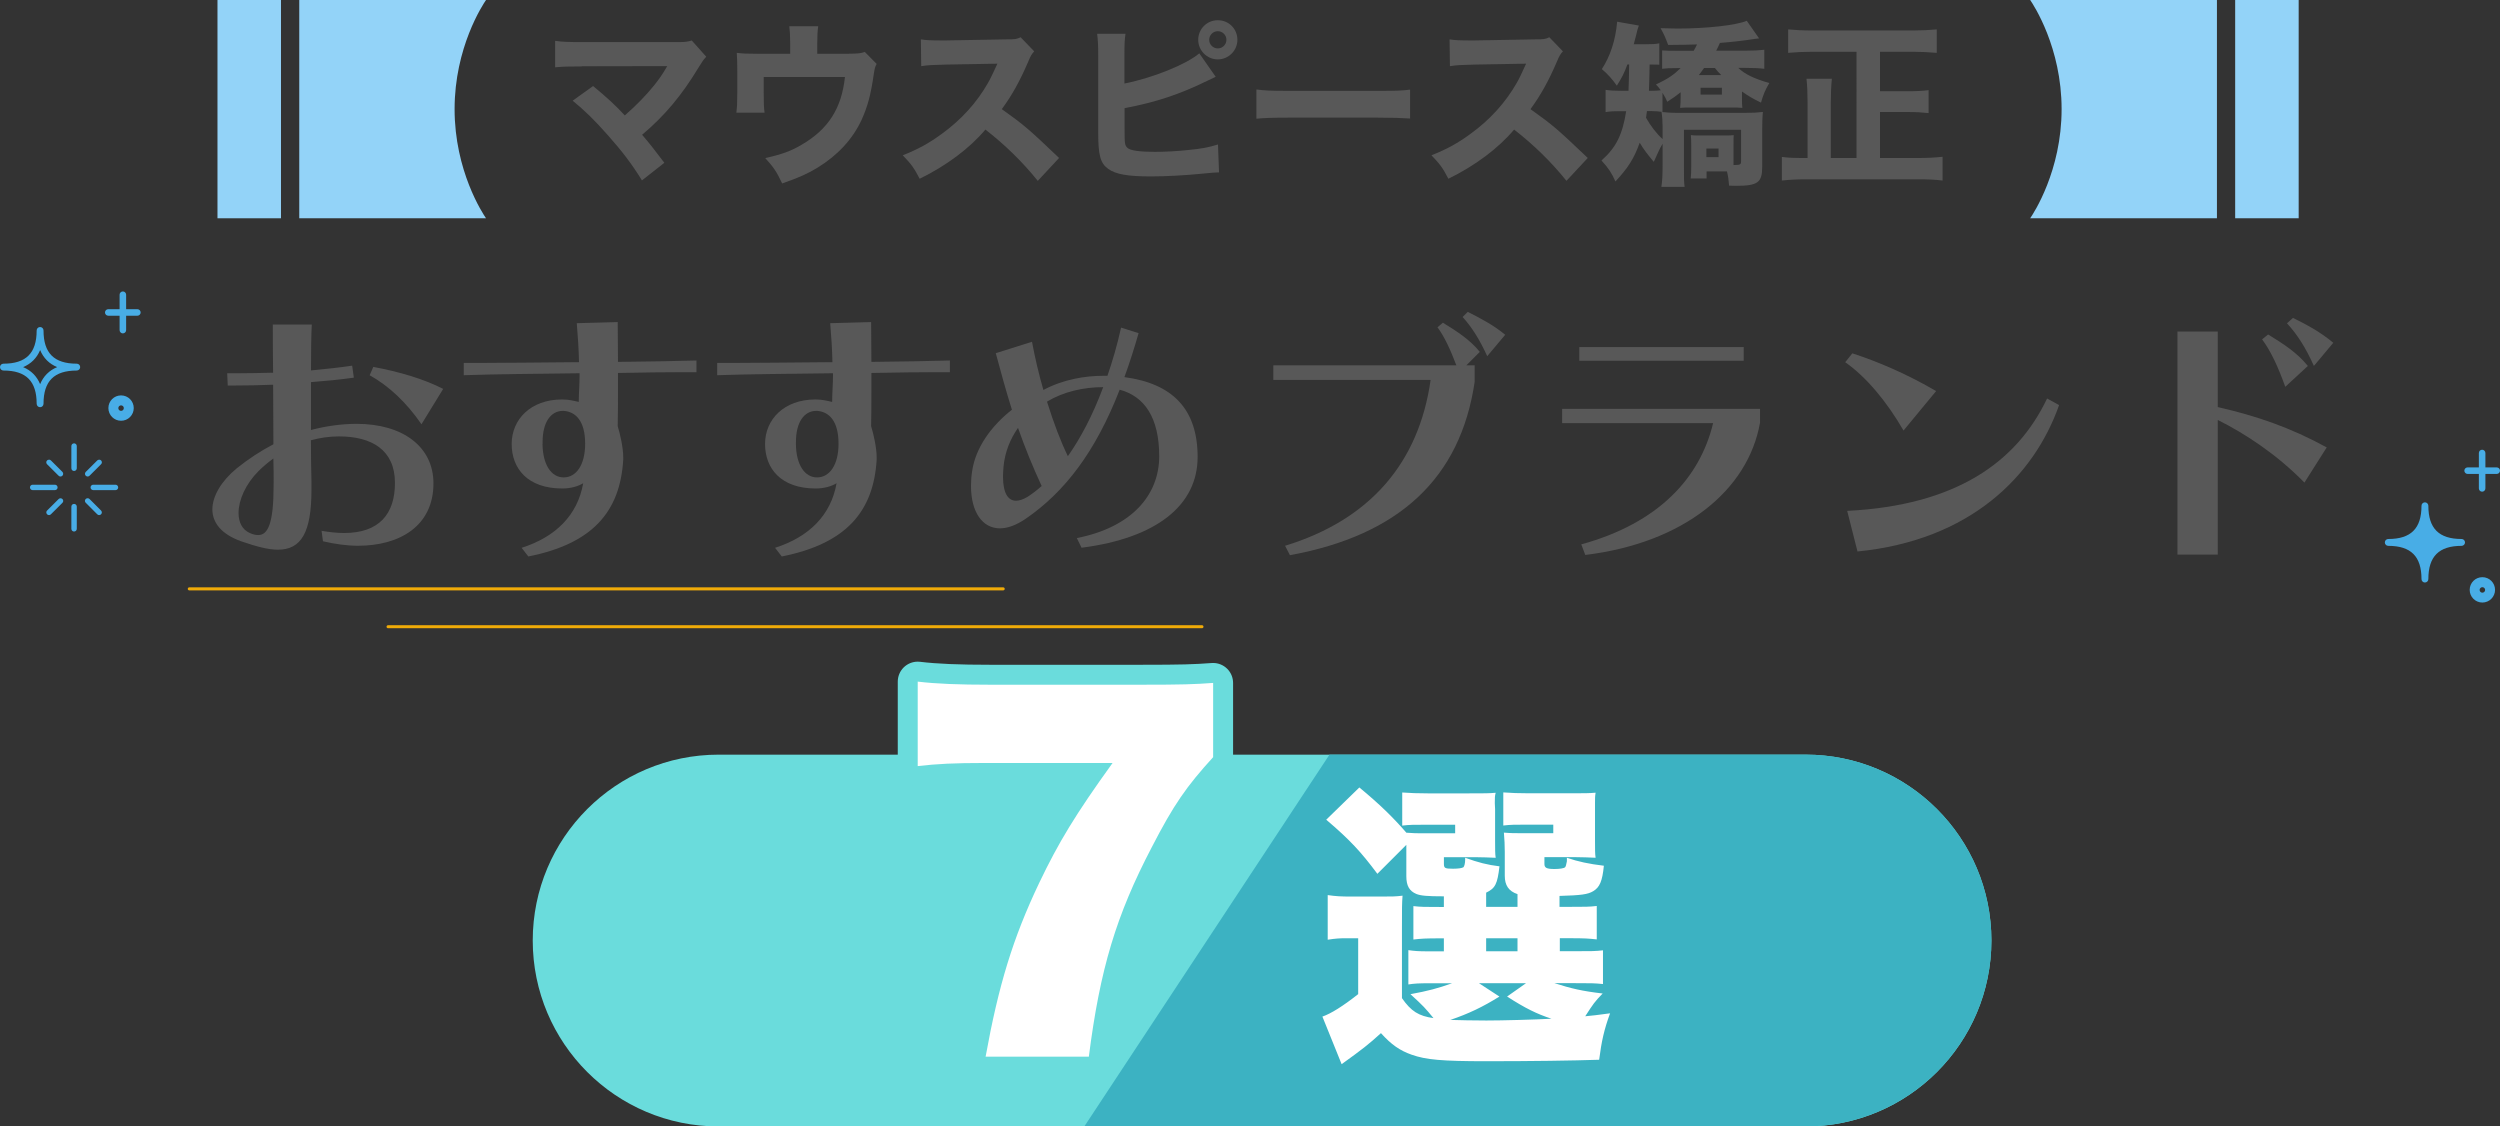
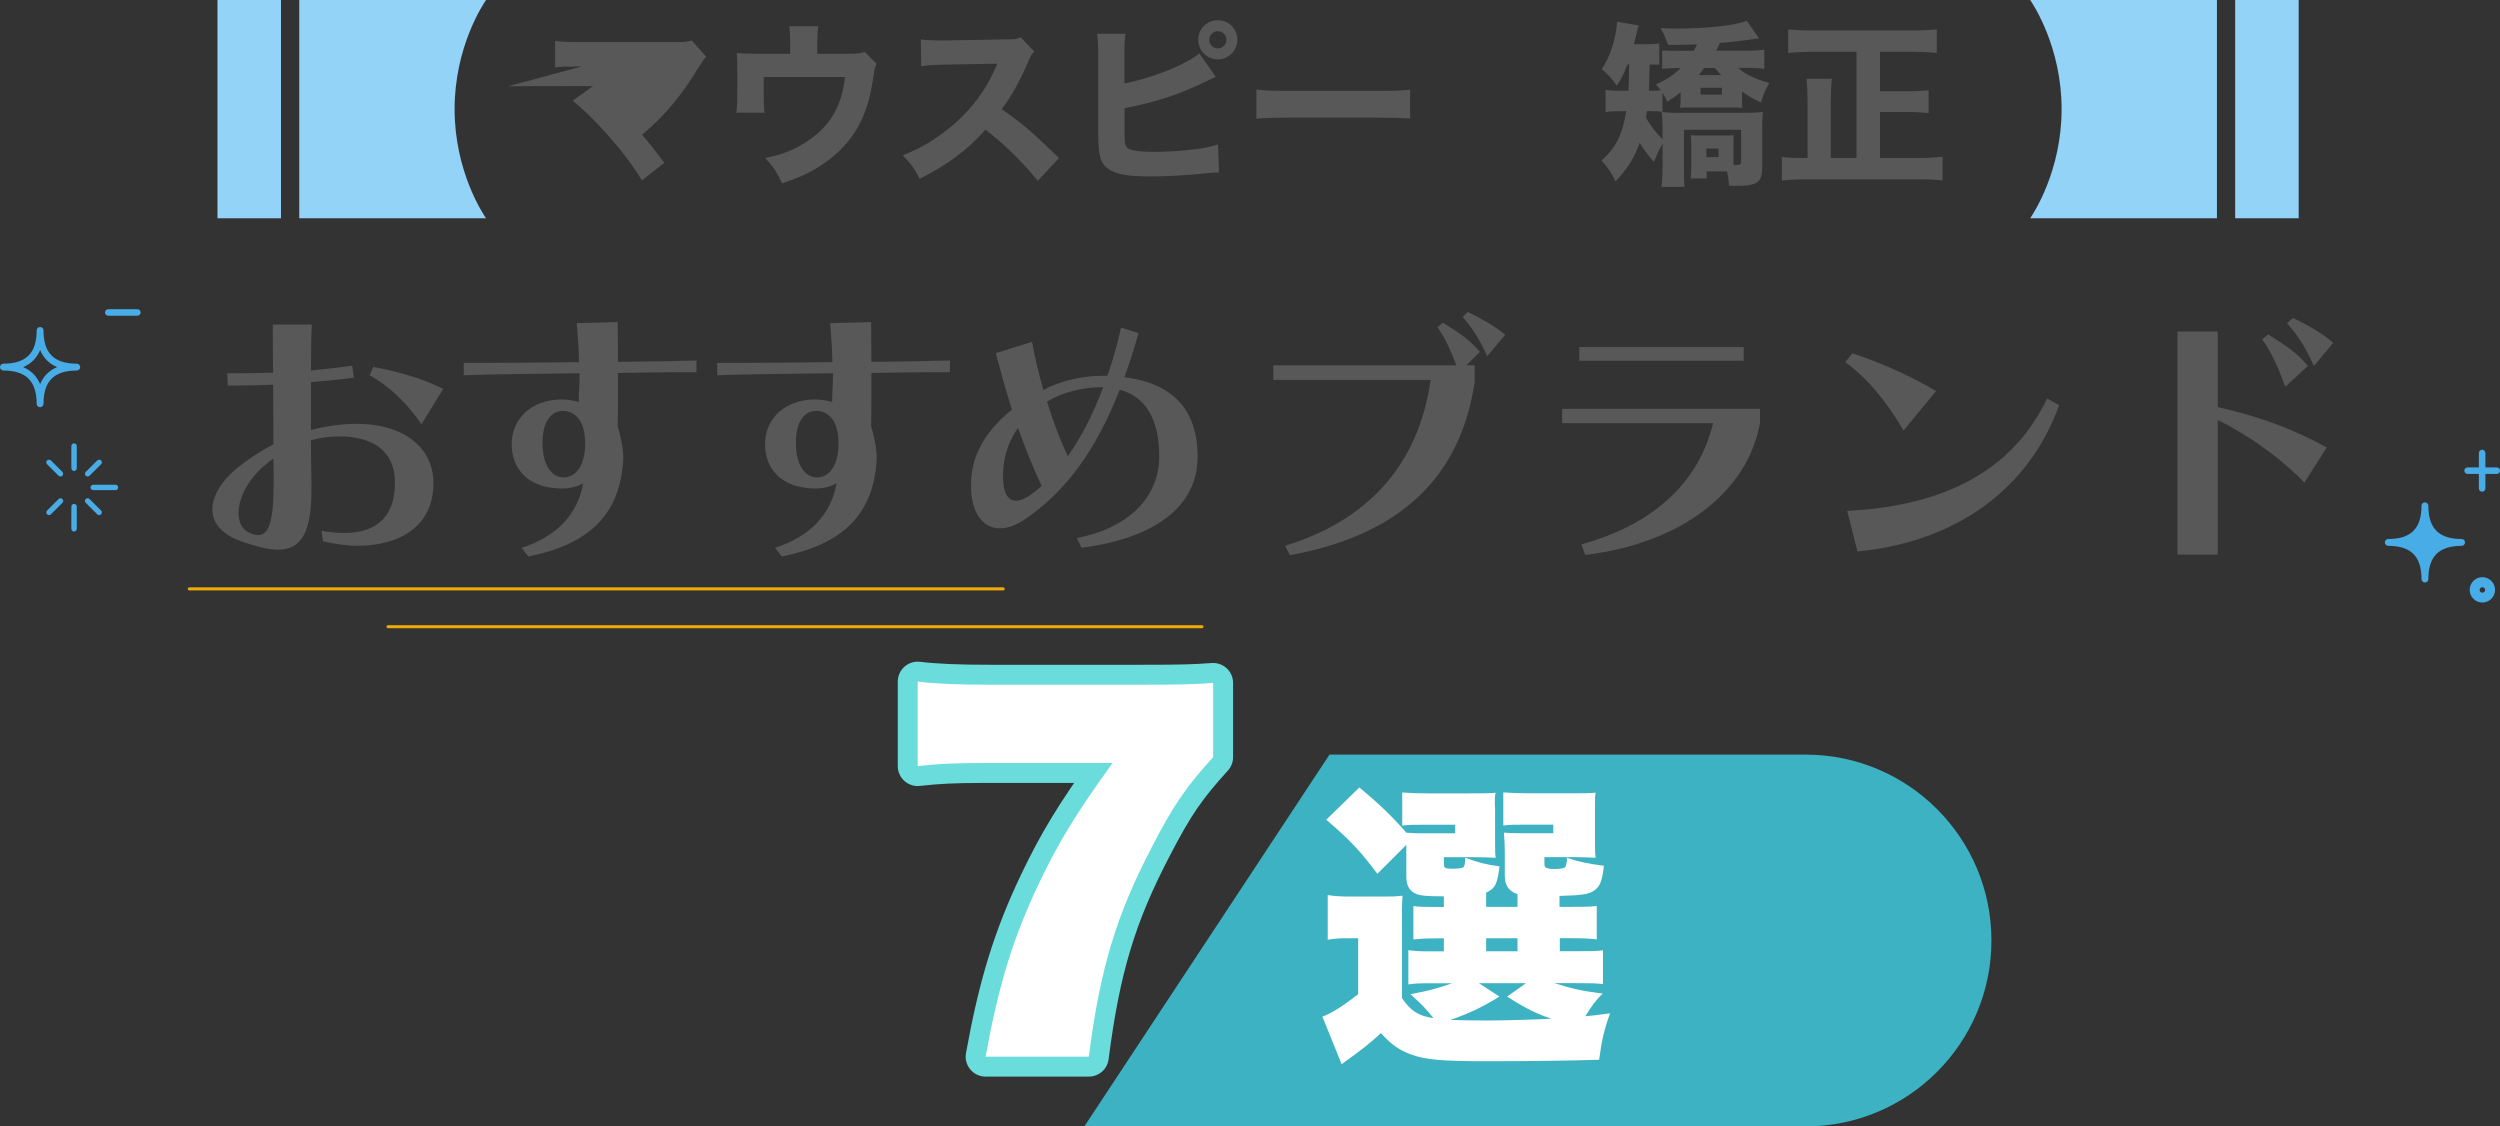
<svg xmlns="http://www.w3.org/2000/svg" id="_レイヤー_2" data-name="レイヤー 2" viewBox="0 0 626.72 282.38">
  <rect x="0" y="0" width="626.72" height="282.38" fill="#333333" stroke="none" />
  <defs>
    <style>
      .cls-1 {
        fill: none;
        stroke: #6adcdc;
        stroke-linecap: round;
        stroke-linejoin: round;
        stroke-width: 10px;
      }

      .cls-2 {
        fill: #f0ab08;
      }

      .cls-3 {
        fill: #48ade6;
      }

      .cls-4 {
        fill: #3cb2c2;
      }

      .cls-5 {
        fill: #fff;
      }

      .cls-6 {
        fill: #6adcdc;
      }

      .cls-7 {
        fill: #93d3f8;
      }

      .cls-8 {
        fill: #585858;
      }
    </style>
  </defs>
  <g id="title">
-     <path class="cls-6" d="M452.62,189.18H180.16c-25.74,0-46.61,20.87-46.61,46.6s20.87,46.61,46.61,46.61h272.46c25.74,0,46.6-20.87,46.6-46.61s-20.87-46.6-46.6-46.6Z" />
    <path class="cls-4" d="M452.62,282.38h-180.79l33.69-51.09,27.77-42.12h119.33c25.74,0,46.61,20.86,46.61,46.6s-20.87,46.61-46.61,46.61Z" />
-     <path class="cls-8" d="M145.89,16.65c-3.49,0-4.77.04-6.72.22v-6.63c1.85.27,3.4.31,6.85.31h24.04c1.64,0,2.35-.09,3.36-.4l3.63,4.07c-.67.71-.93,1.07-1.95,2.73-4.24,7.03-8.53,12.11-14.13,16.83,2.03,2.39,3.13,3.8,5.57,7.03l-5.61,4.41c-2.56-4.15-4.86-7.16-8.53-11.31-3.49-3.93-5.65-6.05-8.84-8.67l5.12-3.67c3.4,2.79,5.88,5.08,7.95,7.37,2.87-2.52,5.21-4.91,7.33-7.51,1.28-1.59,2.12-2.83,3-4.33.18-.29.28-.47.31-.53l-21.39.04v.03Z" />
+     <path class="cls-8" d="M145.89,16.65c-3.49,0-4.77.04-6.72.22v-6.63c1.85.27,3.4.31,6.85.31h24.04c1.64,0,2.35-.09,3.36-.4l3.63,4.07c-.67.71-.93,1.07-1.95,2.73-4.24,7.03-8.53,12.11-14.13,16.83,2.03,2.39,3.13,3.8,5.57,7.03l-5.61,4.41c-2.56-4.15-4.86-7.16-8.53-11.31-3.49-3.93-5.65-6.05-8.84-8.67l5.12-3.67l-21.39.04v.03Z" />
    <path class="cls-8" d="M212.82,13.46c2.21,0,3-.09,3.98-.44l2.96,3c-.4.75-.48,1.07-.71,2.52-.75,5.25-1.55,8.17-3.05,11.49-2.25,4.87-6.05,8.97-11.17,12.07-2.39,1.45-4.55,2.43-8.75,3.89-1.45-3.05-2.12-4.03-4.24-6.36,4.15-.93,6.49-1.77,9.15-3.36,6.67-3.89,9.99-9.11,10.83-16.96h-20.37v3.76c0,2.69.04,3.97.22,5.17h-7.07c.17-1.37.23-2.56.23-5.17v-5.35c0-2.12-.04-3.19-.13-4.47,1.55.17,2.16.23,5.08.23h8.31v-2.73c0-1.91-.09-3.09-.22-4.16h7.24c-.17,1.28-.23,2.29-.23,4.11v2.79h7.95v-.02Z" />
    <path class="cls-8" d="M260.15,45.33c-3.76-4.68-8.17-9.01-13.12-12.85-3.93,4.68-9.76,9.05-16.48,12.33-1.46-2.79-2.08-3.63-4.24-5.88,3.89-1.55,6.49-2.96,9.81-5.39,4.87-3.53,8.75-7.82,11.57-12.77.57-.97,1.32-2.56,2.35-4.81l-12.91.23c-3.67.09-4.51.13-6.19.4l-.09-6.72c1.41.23,2.65.27,5.39.27h.84l15.07-.27c2.43,0,2.65-.04,3.71-.53l3.4,3.53c-.57.61-.93,1.19-1.45,2.48-2.12,4.95-4.11,8.53-6.67,12.01,5.71,4.07,6.8,5.04,14.36,12.24l-5.35,5.75h0Z" />
    <path class="cls-8" d="M281.92,20.93c7.12-1.41,15.51-4.81,18.73-7.56l4.11,5.88c-.44.2-1.15.54-2.12,1.01-6.85,3.36-12.91,5.39-20.72,6.85v5.35c0,3.53.04,3.97.71,4.6.67.67,3.05,1.01,6.89,1.01,2.39,0,5.88-.17,8.48-.48,3.23-.31,4.87-.61,7.33-1.37l.27,6.99c-.93,0-1.64.09-4.47.35-3.93.4-9.15.67-12.55.67-5.88,0-8.88-.53-10.79-1.91-1.95-1.41-2.48-3.44-2.48-9.01V13.95c0-2.73-.09-3.97-.27-5.48h7.11c-.23,1.55-.27,2.52-.27,5.52v6.93h.02ZM310.2,9.98c0,2.69-2.21,4.91-4.91,4.91s-4.91-2.21-4.91-4.91,2.16-4.91,4.91-4.91,4.91,2.16,4.91,4.91ZM303.13,9.98c0,1.19.97,2.16,2.16,2.16s2.16-.97,2.16-2.16-.97-2.16-2.16-2.16-2.16.97-2.16,2.16Z" />
    <path class="cls-8" d="M314.97,22.43c1.99.27,3.58.35,8.08.35h22.36c4.46,0,6.05-.04,8.08-.31v7.24c-1.77-.13-4.68-.22-8.13-.22h-22.31c-3.84,0-6.36.09-8.08.27v-7.33Z" />
-     <path class="cls-8" d="M392.69,45.33c-3.76-4.68-8.17-9.01-13.12-12.85-3.93,4.68-9.76,9.05-16.48,12.33-1.45-2.79-2.08-3.63-4.24-5.88,3.89-1.55,6.49-2.96,9.81-5.39,4.87-3.53,8.75-7.82,11.58-12.77.57-.97,1.32-2.56,2.34-4.81l-12.91.23c-3.67.09-4.51.13-6.19.4l-.09-6.72c1.41.23,2.65.27,5.39.27h.84l15.07-.27c2.43,0,2.65-.04,3.71-.53l3.4,3.53c-.57.61-.93,1.19-1.46,2.48-2.12,4.95-4.11,8.53-6.67,12.01,5.71,4.07,6.8,5.04,14.36,12.24l-5.35,5.75h0Z" />
    <path class="cls-8" d="M407.97,16.16c-.8,2.16-1.32,3.23-2.65,5.31-1.11-1.59-2.34-2.96-3.76-4.15,2.12-3.23,3.45-7.29,3.84-11.88l5.44.97c-.27.71-.35.97-.71,2.52-.27,1.01-.31,1.24-.57,2.16h3.09c1.64,0,2.39-.04,3.32-.23v5.35c-.67,0-1.19-.04-2.43-.04-.04,2.96-.13,5.17-.17,6.59h.61c.84,0,1.86-.04,2.35-.13-.44-.61-.57-.8-1.2-1.45,3.05-1.45,4.37-2.35,6.19-4.11h-.88c-1.85,0-2.65.04-3.76.17v-4.6c1.32.09,1.99.09,3.67.09h4.24c.4-.67.48-.88.84-1.59-2.48.09-3.76.09-7.24.13-.75-1.99-1.01-2.61-1.9-4.2,2.08.04,3.45.09,4.24.09,7.33,0,14.84-.84,17.36-1.95l3.09,4.41c-.44.04-.53.09-1.07.13-2.48.4-5.92.8-8.75,1.01-.44.97-.53,1.19-.93,1.95h7.11c2.21,0,3.76-.09,4.95-.23v4.77c-1.41-.17-2.73-.23-4.81-.23h-1.72c1.68,1.59,3.84,2.65,7.78,3.8-1.07,1.81-1.51,2.92-2.08,4.91-2.16-1.07-3-1.55-4.77-2.79v1.37c0,1.24,0,1.95.09,2.73-.88-.09-1.59-.09-3.09-.09h-9.41c-1.51,0-2.21,0-3.09.09.09-.93.13-1.55.13-2.73v-1.19c-1.15.93-1.77,1.37-3.36,2.39-.4-.93-.53-1.15-1.2-2.25v4.81c-.75-.13-1.72-.23-2.92-.23h-.97c-.09.71-.13.93-.23,1.68,1.01,1.85,2.69,4.07,4.15,5.35v-3.13c0-1.24-.09-2.6-.27-3.67,1.11.13,2.52.23,4.51.23h16.26c2.12,0,3.45-.09,4.64-.23-.13,1.28-.17,3.09-.17,4.73v9.05c0,3.93-1.15,4.73-6.53,4.73-.53,0-.97,0-1.77-.04-.13-1.55-.22-2.29-.53-3.57h-5.12v1.77h-3.97c.09-.88.13-1.85.13-2.83v-5.39c0-1.28-.04-1.95-.09-2.65.53.09.97.09,2.35.09h6.09c1.37,0,1.77,0,2.29-.09-.04.84-.04.93-.04,2.56v4.95c1.81-.04,1.89-.09,1.89-1.11v-7.73h-14.32v9.32c0,3,0,3.76.17,4.99h-5.83c.23-1.45.31-2.87.31-5.83v-4.99c-.71,1.2-1.11,2.08-2.21,4.55-1.72-2.08-2.52-3.09-3.53-4.81-1.37,3.89-2.96,6.4-6.09,9.72-.88-2.03-1.77-3.4-3.49-5.25,3.67-3.27,5.26-6.45,6.19-12.37h-1.72c-1.28,0-2.29.04-3.44.23v-5.57c1.15.17,2.25.23,3.89.23h1.85c.06-1.21.12-3.4.17-6.59h-.44l.04-.03ZM427.2,17.04c-.8,1.11-.88,1.24-1.32,1.77h5.61c-.67-.67-.88-.88-1.59-1.77h-2.7ZM426.31,23.71h5.35v-1.72h-5.35v1.72ZM427.77,39.39h3.05v-2.16h-3.05v2.16Z" />
    <path class="cls-8" d="M465.41,12.98h-11.18c-2.16,0-3.8.09-5.96.27v-5.88c1.77.17,3.67.27,5.92.27h25.45c2.12,0,3.93-.09,5.88-.27v5.88c-1.9-.17-3.93-.27-5.88-.27h-8.35v9.89h7.07c2.08,0,3.67-.09,5.12-.27v5.75c-1.55-.17-3.13-.27-5.12-.27h-7.07v11.53h9.5c2.29,0,4.28-.09,6.19-.31v5.96c-1.81-.23-3.67-.31-6.09-.31h-28.01c-2.29,0-4.11.09-6.19.31v-5.92c1.72.23,2.92.27,6.09.27h.36v-13.79c0-2.43-.09-4.37-.27-6.09h6.36c-.17,1.64-.27,3.71-.27,6.01v13.87h6.45V12.98h-.01Z" />
    <path class="cls-7" d="M508.94,54.72c.83-1.21,7.88-11.89,7.88-27.36s-7.05-26.15-7.88-27.36h46.82v54.72h-46.82Z" />
    <path class="cls-7" d="M560.33,54.72h15.92V0h-15.92v54.72Z" />
    <path class="cls-7" d="M75.02,54.72V0h46.82c-.83,1.21-7.88,11.89-7.88,27.36s7.05,26.15,7.88,27.36h-46.82Z" />
    <path class="cls-7" d="M70.44,0h-15.92v54.72h15.92V0Z" />
    <path class="cls-8" d="M80.59,133.07c2.09.35,3.97.55,5.65.55,8.86,0,12.77-4.81,12.77-12.56,0-8.24-5.79-11.66-14.02-11.66-2.44,0-4.81.35-7.05.97,0,3.84.07,7.47.14,10.47v1.88c0,10.82-2.58,15.08-8.44,15.08-2.44,0-5.51-.84-9.14-2.09-5.09-1.81-7.26-4.74-7.26-8.02s2.23-7.12,6.15-10.32c2.86-2.3,5.93-4.32,9.15-6,0-5.02-.07-10.19-.07-14.93-3.42.14-6.63.2-9.5.2h-1.88l-.14-3.07h2.72c2.65,0,5.65-.07,8.79-.14-.07-4.81-.07-9.08-.07-12.08h9.77c-.14,2.58-.2,6.7-.2,11.51,3.55-.35,7.05-.7,10.32-1.19l.42,3c-3.42.49-7.12.84-10.74,1.12v12c3.7-.97,7.61-1.54,11.44-1.54,11.58,0,19.26,5.73,19.26,14.93,0,10.67-8.44,15.63-18.91,15.63-2.8,0-5.79-.42-8.79-1.12l-.35-2.65h-.02ZM68.6,121.14c0-1.96,0-4.05-.07-6.21-1.32.98-2.58,2.03-3.7,3.14-3.28,3.28-5.03,7.32-5.03,10.54,0,2.3.91,4.19,2.86,5.03.77.35,1.46.49,2.09.49,2.44,0,3.84-3,3.84-12.42v-.57ZM105.65,106.35c-3.77-5.51-8.31-9.7-12.98-12.28l.91-2.09c6.42,1.19,12.63,3,17.52,5.51l-5.44,8.86h-.01Z" />
    <path class="cls-8" d="M130.77,137.33c8.51-2.72,14.02-8.16,15.43-16.19-1.26.77-3.14,1.32-5.23,1.32-8.73,0-12.7-5.03-12.7-11.16s4.74-11.16,12.63-11.16c1.74,0,3,.35,4.19.62,0-2.03.2-4.54.2-6.49v-.7c-11.31.14-21.08.22-29.03.49v-3.07h3.42c7.19,0,15.77-.14,25.47-.2-.07-3.35-.28-6.42-.56-9.77l10.26-.28c0,2.79.07,5.79.07,9.98,8.31-.07,13.61-.2,19.68-.35v2.93h-3.21c-4.74,0-9.7.07-16.47.2v4.19c0,3.14,0,6-.07,9.15.62,1.96,1.39,5.44,1.39,7.82v.55c-.77,13.05-7.67,21.08-23.79,24.29l-1.68-2.16h0ZM136,111.3c.07,5.16,2.16,8.38,5.31,8.38s5.38-3.14,5.38-8.44c0-5.73-2.38-8.02-5.38-8.24h-.2c-3,0-5.09,2.8-5.09,7.82v.49h-.01Z" />
    <path class="cls-8" d="M194.29,137.33c8.51-2.72,14.02-8.16,15.43-16.19-1.26.77-3.15,1.32-5.23,1.32-8.73,0-12.7-5.03-12.7-11.16s4.74-11.16,12.63-11.16c1.74,0,3,.35,4.19.62,0-2.03.21-4.54.21-6.49v-.7c-11.31.14-21.08.22-29.03.49v-3.07h3.42c7.19,0,15.77-.14,25.47-.2-.07-3.35-.28-6.42-.56-9.77l10.26-.28c0,2.79.07,5.79.07,9.98,8.31-.07,13.61-.2,19.68-.35v2.93h-3.21c-4.74,0-9.7.07-16.47.2v4.19c0,3.14,0,6-.07,9.15.62,1.96,1.39,5.44,1.39,7.82v.55c-.77,13.05-7.67,21.08-23.79,24.29l-1.67-2.16h-.01ZM199.52,111.3c.07,5.16,2.16,8.38,5.31,8.38s5.38-3.14,5.38-8.44c0-5.73-2.38-8.02-5.38-8.24h-.21c-3,0-5.09,2.8-5.09,7.82v.49h-.01Z" />
    <path class="cls-8" d="M269.94,134.89c13.82-2.72,20.66-10.82,20.66-20.52s-3.7-15.01-9.91-16.68c-6.07,15.63-13.82,25.68-23.59,32.38-2.38,1.61-4.54,2.38-6.42,2.38-4.39,0-7.26-4.05-7.26-10.61,0-1.19.07-2.38.28-3.7.84-5.86,4.74-11.31,9.98-15.43-1.47-4.61-2.72-9.28-4.05-14.17l9.08-2.86c.77,4.12,1.74,8.24,2.86,12.08,5.09-2.72,10.61-3.55,15.01-3.55h1.04c1.26-3.63,2.44-7.67,3.42-12.08l4.39,1.39c-1.12,3.91-2.3,7.61-3.55,11.02,12.08,1.61,18.35,8.02,18.35,20.02s-10.12,20.31-29.1,22.75l-1.19-2.44ZM255.21,107.25c-1.96,2.8-3.28,6.07-3.63,9.63-.07.97-.14,1.81-.14,2.58,0,4.26,1.32,6.07,3.28,6.07.84,0,1.81-.35,2.86-.97,1.19-.77,2.38-1.67,3.55-2.72-2.23-4.81-4.19-9.63-5.93-14.59h.01ZM262.47,100.69c1.68,5.38,3.49,10.12,5.23,13.67,3.15-4.47,6.21-10.19,8.86-17.31-5.03,0-10.05,1.19-14.09,3.63h0Z" />
    <path class="cls-3" d="M10.05,102.08c-.48,0-.86-.39-.86-.86,0-5.67-2.64-8.33-8.33-8.33-.48,0-.86-.39-.86-.86s.39-.86.86-.86c5.67,0,8.33-2.64,8.33-8.33,0-.48.39-.86.86-.86s.86.39.86.86c0,5.67,2.64,8.33,8.33,8.33.48,0,.86.39.86.86s-.39.86-.86.86c-5.67,0-8.33,2.64-8.33,8.33,0,.48-.39.86-.86.86ZM5.79,92.03c2,.83,3.43,2.26,4.27,4.27.83-2,2.26-3.43,4.27-4.27-2-.83-3.43-2.26-4.27-4.27-.83,2-2.26,3.43-4.27,4.27Z" />
    <path class="cls-3" d="M18.57,126.32c.37,0,.68.3.68.68v5.57c0,.37-.3.68-.68.68s-.68-.3-.68-.68v-5.57c0-.37.3-.68.68-.68Z" />
    <path class="cls-3" d="M21.97,124.9c.17,0,.35.06.47.19l2.89,2.89c.27.27.27.69,0,.95-.27.27-.69.27-.95,0l-2.89-2.89c-.27-.27-.27-.69,0-.95.13-.13.31-.19.47-.19h.01Z" />
    <path class="cls-3" d="M24.86,115.23c.17,0,.35.06.48.19.27.27.27.69,0,.95l-2.86,2.86c-.12.14-.31.23-.5.23-.37,0-.68-.3-.68-.67,0-.17.07-.36.19-.48l2.89-2.88c.13-.13.31-.19.47-.19h0Z" />
    <path class="cls-3" d="M12.29,115.23c.17,0,.35.06.47.19l2.89,2.88c.12.12.19.3.19.48,0,.37-.3.68-.68.68-.22,0-.4-.09-.52-.25l-2.84-2.83c-.27-.27-.27-.69,0-.95.13-.13.31-.19.48-.19h0Z" />
    <path class="cls-3" d="M15.17,124.91c.17,0,.35.06.48.19.27.27.27.69,0,.95l-2.89,2.88c-.27.27-.69.27-.95,0-.27-.27-.27-.69,0-.95l2.89-2.88c.13-.13.31-.19.47-.19Z" />
    <path class="cls-3" d="M23.38,121.51h5.57c.37,0,.68.3.68.68s-.3.68-.68.68h-5.57c-.37,0-.68-.3-.68-.68s.3-.68.68-.68Z" />
    <path class="cls-3" d="M18.57,111.14c.37,0,.68.3.68.68v5.57c0,.37-.3.68-.68.68s-.68-.3-.68-.68v-5.57c0-.37.3-.68.68-.68Z" />
-     <path class="cls-3" d="M8.19,121.51h5.57c.37,0,.68.3.68.68s-.3.68-.68.68h-5.57c-.37,0-.68-.3-.68-.68s.3-.68.68-.68Z" />
    <path class="cls-3" d="M27.14,77.51h7.3c.45,0,.82.37.82.82s-.37.82-.82.82h-7.3c-.45,0-.82-.37-.82-.82s.37-.82.82-.82Z" />
-     <path class="cls-3" d="M30.8,73.06c.45,0,.82.37.82.82v8.88c0,.45-.37.82-.82.82s-.82-.37-.82-.82v-8.88c0-.45.37-.82.82-.82Z" />
-     <path class="cls-3" d="M30.35,105.48c-1.75,0-3.18-1.42-3.18-3.18s1.42-3.18,3.18-3.18,3.18,1.42,3.18,3.18-1.42,3.18-3.18,3.18ZM30.35,101.62c-.38,0-.69.31-.69.69s.31.69.69.69.69-.31.69-.69-.31-.69-.69-.69Z" />
    <path class="cls-3" d="M607.9,145.17c0-6.13-3.06-9.19-9.19-9.19,6.13,0,9.19-3.06,9.19-9.19,0,6.13,3.06,9.19,9.19,9.19-6.13,0-9.19,3.06-9.19,9.19Z" />
    <path class="cls-3" d="M607.9,146.03c-.48,0-.86-.39-.86-.86,0-5.68-2.64-8.33-8.33-8.33-.48,0-.86-.39-.86-.86s.39-.86.86-.86c5.68,0,8.33-2.64,8.33-8.33,0-.48.39-.86.86-.86s.86.39.86.86c0,5.67,2.64,8.33,8.33,8.33.48,0,.86.39.86.86s-.39.86-.86.86c-5.67,0-8.33,2.64-8.33,8.33,0,.48-.39.86-.86.86ZM603.63,135.98c2,.83,3.43,2.26,4.27,4.27.83-2,2.26-3.43,4.27-4.27-2-.83-3.43-2.26-4.27-4.27-.83,2-2.26,3.43-4.27,4.27Z" />
    <path class="cls-3" d="M622.3,151.05c-1.75,0-3.18-1.42-3.18-3.18s1.42-3.18,3.18-3.18,3.18,1.42,3.18,3.18-1.43,3.18-3.18,3.18ZM622.3,147.2c-.38,0-.69.31-.69.69s.31.69.69.69.69-.31.69-.69-.31-.69-.69-.69Z" />
    <path class="cls-3" d="M625.9,118.81h-7.3c-.45,0-.82-.37-.82-.82s.37-.82.82-.82h7.3c.45,0,.82.37.82.82s-.37.82-.82.82Z" />
    <path class="cls-3" d="M622.24,123.26c-.45,0-.82-.37-.82-.82v-8.88c0-.45.37-.82.82-.82s.82.37.82.82v8.88c0,.45-.37.82-.82.82Z" />
    <path class="cls-2" d="M251.5,148H47.45c-.21,0-.38-.17-.38-.38s.17-.38.38-.38h204.04c.21,0,.38.17.38.38s-.17.38-.38.38Z" />
    <path class="cls-2" d="M301.32,157.49H97.28c-.21,0-.38-.17-.38-.38s.17-.38.38-.38h204.04c.21,0,.38.17.38.38s-.17.38-.38.38Z" />
    <g>
      <path class="cls-8" d="M322.15,136.82c21.29-6.52,33.55-20.79,36.49-41.58h-39.43v-3.66h45.88c-1.43-3.8-3.01-7.24-4.73-9.53l1.36-1.15c3.51,2.15,6.74,4.23,9.25,7.31l-3.37,3.37h2.08v4.16c-3.58,24.16-18.92,38.42-46.31,43.44l-1.22-2.37ZM372.83,89.29c-1.86-4.09-3.87-7.31-6.17-9.82l1.29-1.29c3.08,1.58,6.24,3.15,9.39,5.74l-4.52,5.38Z" />
      <path class="cls-8" d="M441.21,106c-3.01,16.92-19.14,30.11-43.8,33.12l-1-2.65c19.5-5.38,29.75-16.7,33.05-30.4h-37.85v-3.58h49.61v3.51ZM395.91,90.44v-3.44h41.22v3.44h-41.22Z" />
      <path class="cls-8" d="M477.19,107.93c-4.23-7.31-9.32-13.41-14.62-17.13l1.79-2.22c6.67,2.15,14.05,5.38,21,9.46l-8.17,9.89ZM516.19,101.55c-6.31,17.92-22.37,33.91-50.54,36.7l-2.58-10.18c27.24-1.36,42.51-12.19,50.11-28.17l3.01,1.65Z" />
      <path class="cls-8" d="M577.69,120.98c-6.95-7.1-14.84-12.26-21.72-15.7v33.76h-10.11v-55.92h10.11v18.93c9.68,2.22,18.14,5.09,27.31,10.11l-5.59,8.82ZM572.89,96.97c-1.79-5.02-3.66-9.03-5.81-11.9l1.51-1.22c3.73,2.29,7.24,4.52,9.96,7.89l-5.66,5.23ZM580.06,91.73c-2.01-4.52-4.16-7.89-6.74-10.68l1.5-1.36c3.3,1.65,6.67,3.37,10.11,6.24l-4.87,5.81Z" />
    </g>
    <path class="cls-5" d="M351.43,250.19c2.3,3.33,4.23,4.52,7.93,5.04-2.08-2.52-2.45-2.96-5.78-6,4.45-.82,6.89-1.48,10.45-2.74h-5.71c-2.67,0-3.78.07-5.26.3v-8.6c1.63.22,2.37.3,5.12.3h3.78v-3.26h-.67c-4.08,0-4.97.07-6.97.3v-8.38c1.93.22,2.74.22,6.97.22h.67v-2.67c-4.22,0-5.78-.15-6.89-.59-1.78-.74-2.52-2.08-2.52-4.45v-7.86l-7.26,7.26c-4.15-5.56-6.82-8.45-12.82-13.57l8.3-8.08c5.04,4.15,8.45,7.49,11.79,11.34,1.85.15,2.3.15,5.41.15h6.82v-2.15h-7.04c-3.34,0-4.37,0-6.23.22v-8.3c1.93.15,4,.22,6.38.22h10.45c3.85,0,4.97,0,6.6-.15-.22.74-.22,1.33-.22,2.59l.07,1.48v7.93c0,2.15,0,3.33.15,4.3-1.78-.07-3.26-.15-4.97-.15h-8.01v1.63c0,1.11.22,1.26,2.3,1.26,1.33,0,2.22-.15,2.59-.37.22-.22.44-.96.44-1.93v-.45c3.26,1.19,5.56,1.78,8.6,2.15-.52,4.45-1.04,5.49-3.34,6.6v3.56h7.86v-3.19c-2.22-.74-3.19-2.22-3.19-4.6v-6q0-2.3-.22-4.82c1.85.15,2.45.15,5.63.15h6.75v-2.15h-6.3c-3.33,0-4.37,0-6.23.22v-8.3c1.93.15,4,.22,6.38.22h10.16c3.86,0,4.97,0,6.6-.15-.15.89-.15,1.41-.15,2.52v9.49c0,2.22,0,3.33.15,4.3-1.78-.07-3.26-.15-4.97-.15h-7.86v1.71c0,.96.52,1.26,2.52,1.26,1.26,0,2.37-.15,2.67-.45q.22-.22.44-1.48v-.89c2.74.96,5.56,1.56,9.27,2-.37,3.85-1.04,5.41-2.67,6.38-1.33.81-3.04,1.04-8.45,1.19v2.74h2.45c4.15,0,4.97,0,6.89-.22v8.38c-2.08-.22-2.89-.3-6.89-.3h-2.37v3.26h3.78c4.22,0,5.04,0,7.04-.22v8.45c-2.15-.22-2.97-.22-7.04-.22h-5.12c4.15,1.33,6.97,2,12.08,2.59-2.08,2.15-2.3,2.52-4.37,5.71,1.78-.15,2.89-.3,6.23-.74-1.48,4-2.15,7.04-2.74,11.64-6.52.22-17.05.37-28.24.37s-15.2-.37-18.75-1.63c-2.96-1.04-5.11-2.52-7.71-5.41-3.19,2.89-4.52,3.93-9.86,7.78l-4.82-11.93c2.15-.74,5.11-2.59,8.97-5.63v-14.01h-3.04c-1.63,0-2.67.07-4.6.37v-11.19c2.08.3,3.26.37,6.08.37h7.12c3.04,0,3.71,0,5.56-.22-.15,2.15-.15,2.89-.15,8.3v17.35ZM375.89,249.82c-4.15,2.59-7.71,4.3-12.31,5.86,2.37.07,5.71.15,9.04.15,4,0,12.3-.22,16.31-.45-3.63-1.19-6.52-2.59-11.12-5.56l4.74-3.34h-11.79l5.12,3.34ZM372.56,238.47h7.86v-3.26h-7.86v3.26Z" />
    <g>
      <path class="cls-1" d="M304.11,189.82c-6.72,7.39-9.86,11.88-15.35,22.52-8.96,17.14-13,30.59-15.8,52.55h-25.88c3.25-17.93,6.83-29.69,13.45-43.59,4.82-10.08,9.08-17.14,18.38-30.03h-31.93c-7.84,0-12.1.22-16.92.78v-21.18c4.59.56,10.42.78,18.15.78h37.87c10.31,0,13.45-.11,18.04-.45v18.6Z" />
      <path class="cls-5" d="M304.11,189.82c-6.72,7.39-9.86,11.88-15.35,22.52-8.96,17.14-13,30.59-15.8,52.55h-25.88c3.25-17.93,6.83-29.69,13.45-43.59,4.82-10.08,9.08-17.14,18.38-30.03h-31.93c-7.84,0-12.1.22-16.92.78v-21.18c4.59.56,10.42.78,18.15.78h37.87c10.31,0,13.45-.11,18.04-.45v18.6Z" />
    </g>
  </g>
</svg>